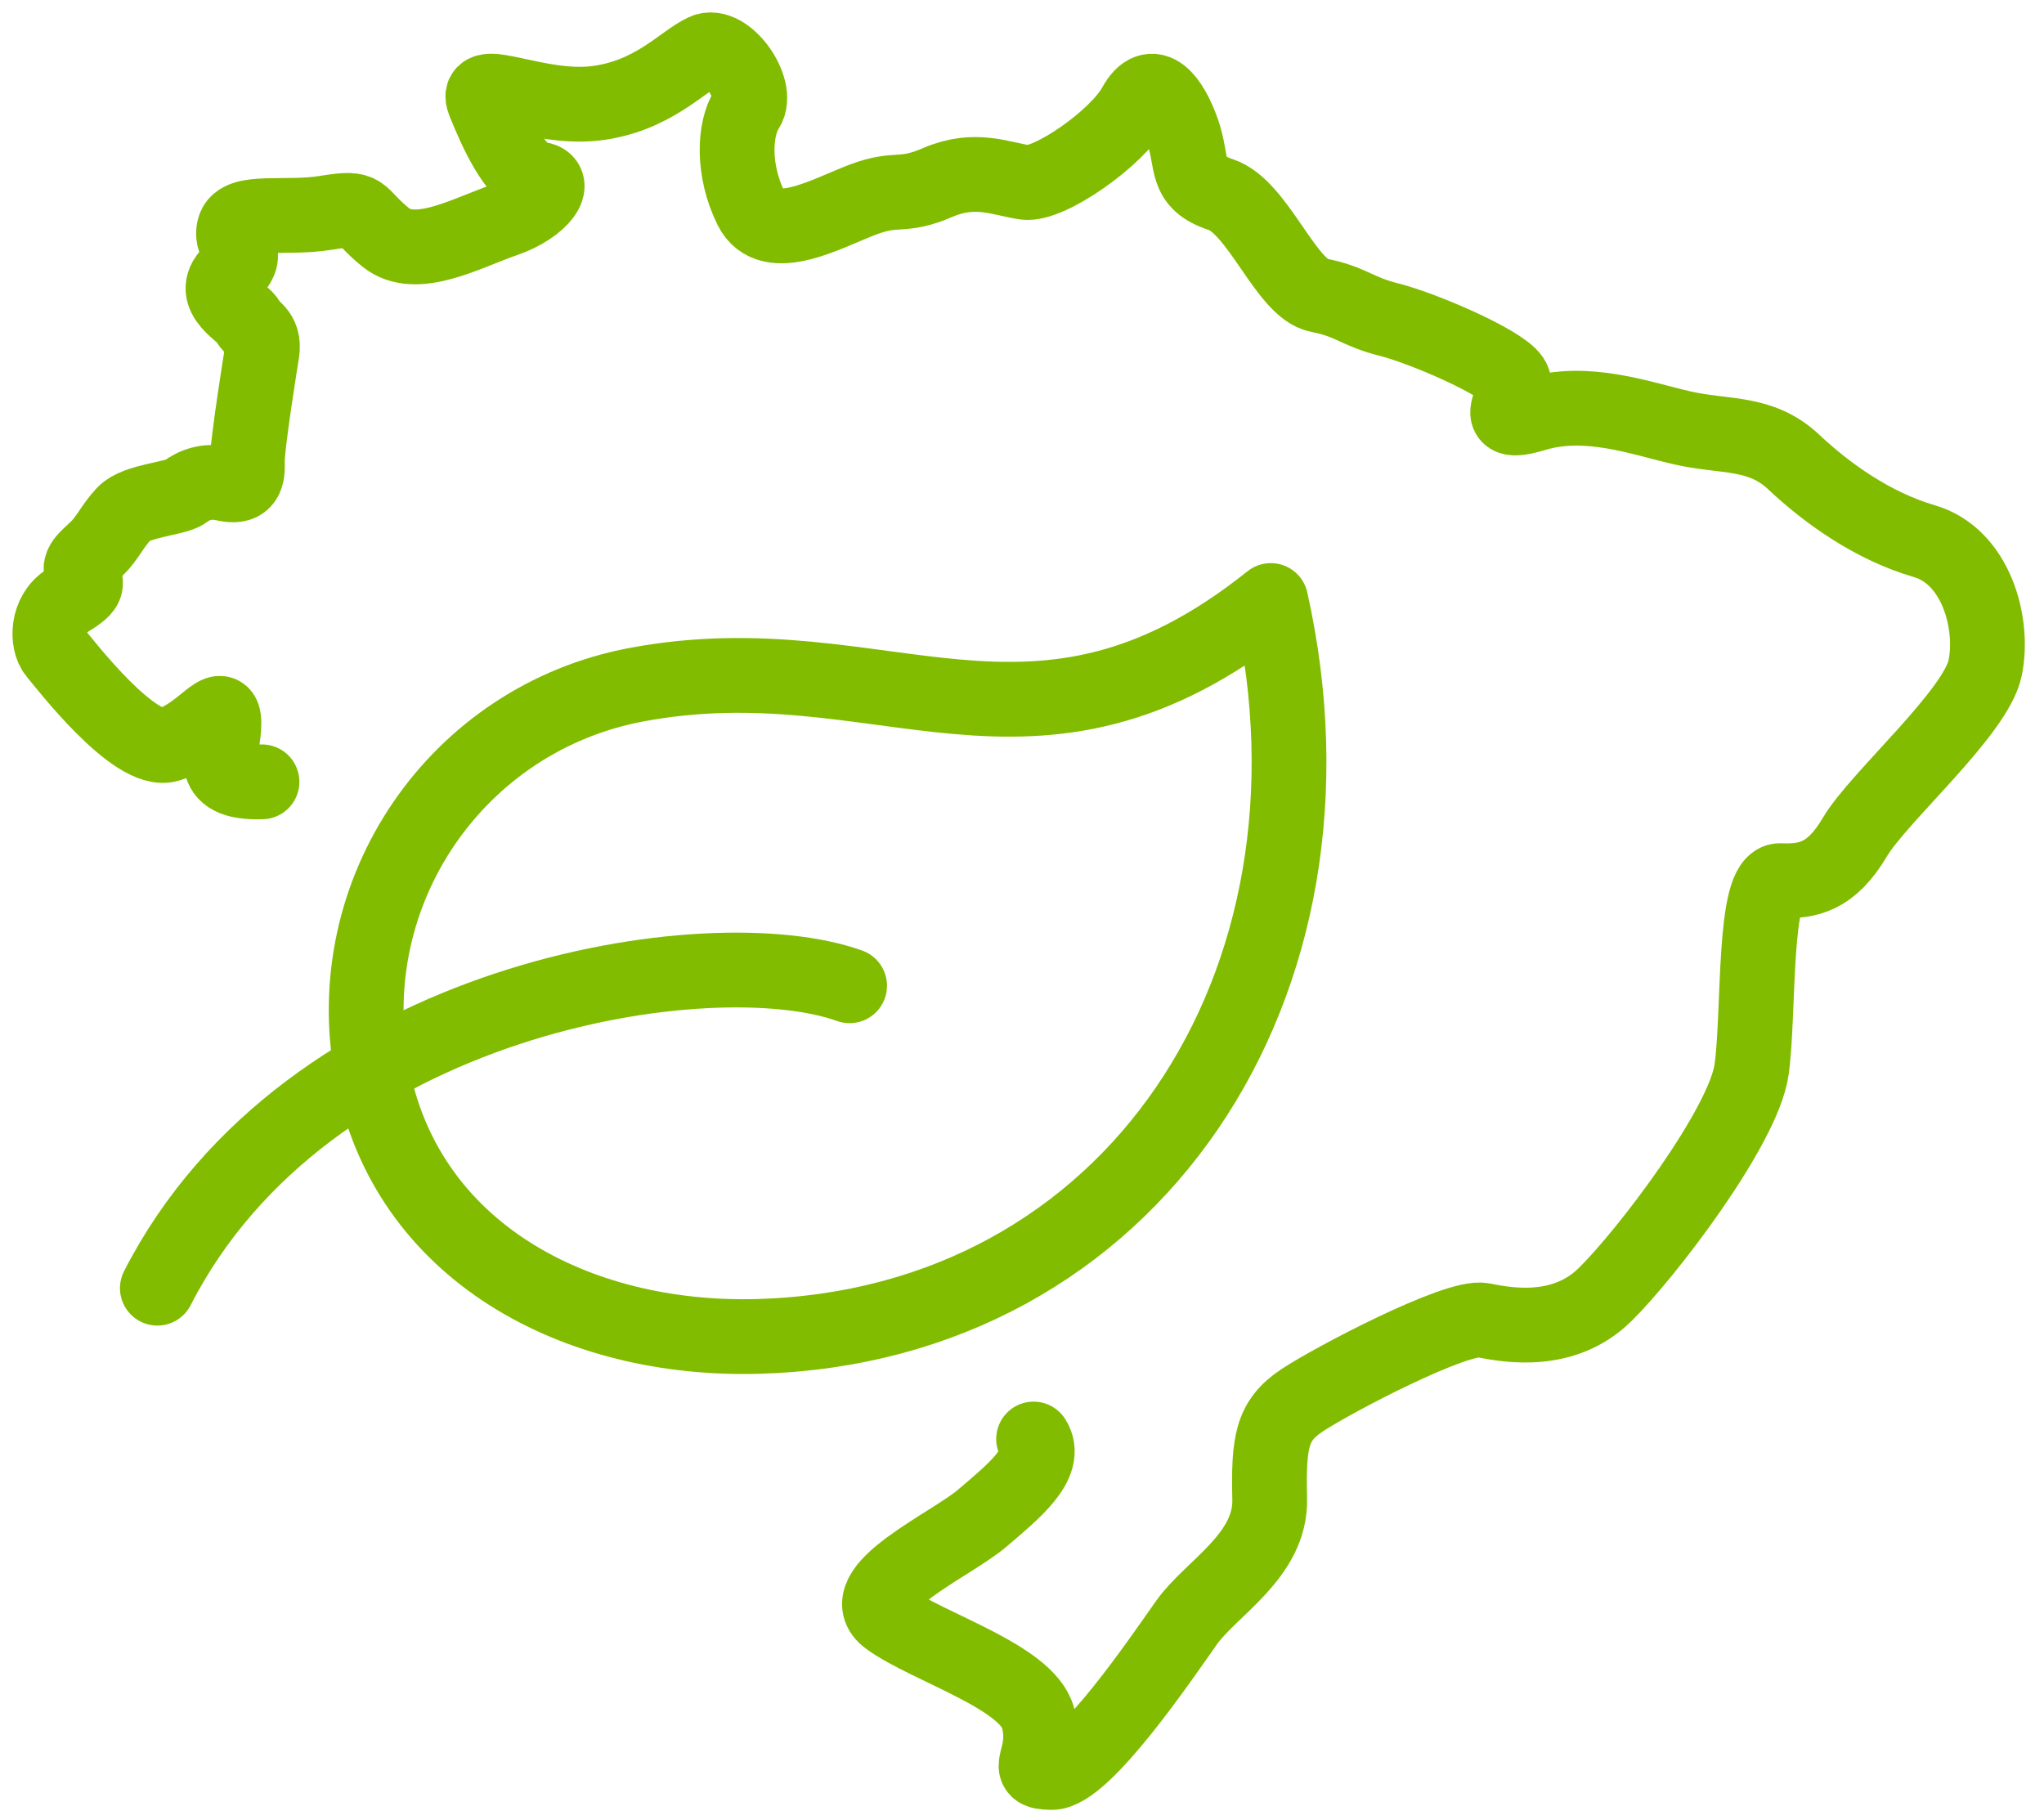
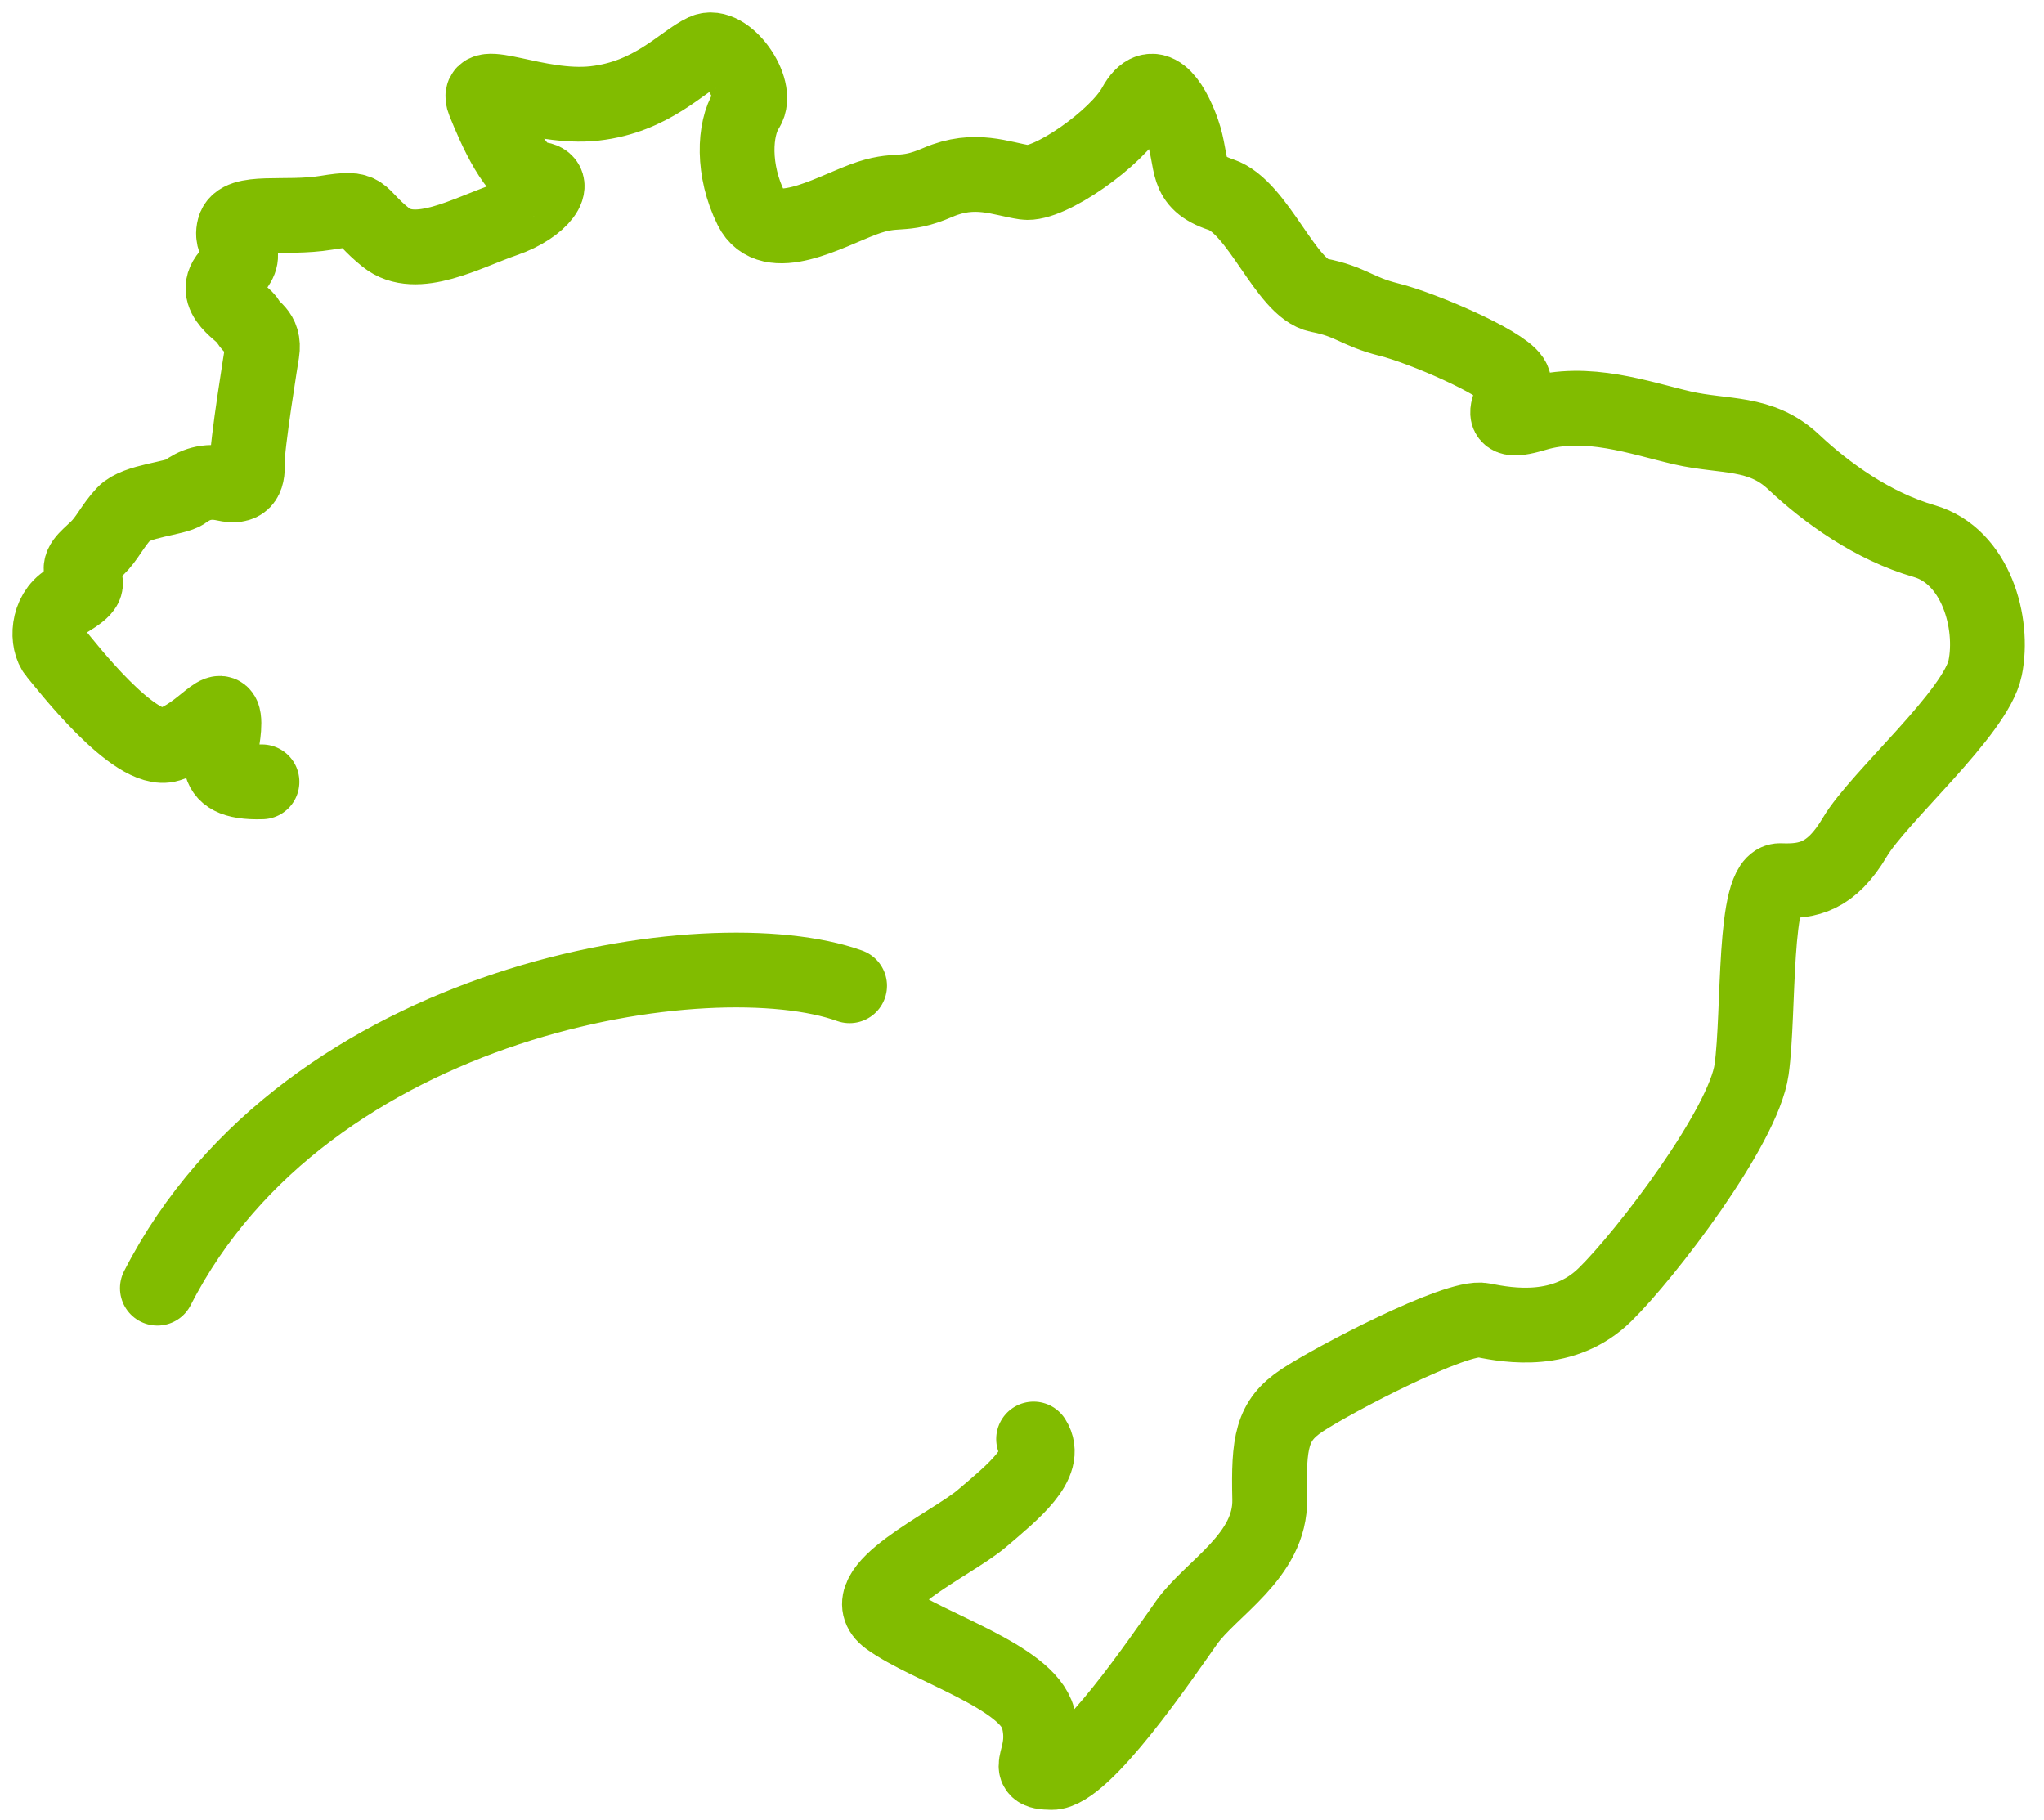
<svg xmlns="http://www.w3.org/2000/svg" width="82px" height="73px" viewBox="0 0 82 73" version="1.1">
  <title>5067F46D-19C7-4F8A-AAE7-86B4C5A6AD41</title>
  <desc>Created with sketchtool.</desc>
  <g id="Page-1" stroke="none" stroke-width="1" fill="none" fill-rule="evenodd" stroke-linecap="round" stroke-linejoin="round">
    <g id="Sustentabilidade-no-Brasil" transform="translate(-1227, -1901)" stroke="#81BC00" stroke-width="3">
      <g id="icon-brazilsafmap" transform="translate(1229, 1903)">
-         <path d="M48.981,22.091 C52.423,37.489 43.413,51.175 28.436,51.612 C21.096,51.826 14.271,48.21 12.92,40.99 C11.566,33.771 16.319,26.82 23.537,25.467 C33.459,23.606 39.398,29.747 48.981,22.091 Z" id="Stroke-1" />
        <path d="M32.084,37.546 C26.512,35.544 10.297,37.965 4.313,49.678" id="Stroke-3" />
        <path d="M39.465,55.729 C40.087,56.699 38.636,57.853 37.392,58.915 C36.149,59.977 32.059,61.791 33.638,62.938 C35.217,64.086 39.202,65.263 39.644,66.913 C40.087,68.566 38.891,69.094 40.189,69.106 C41.486,69.119 44.628,64.466 45.607,63.085 C46.588,61.706 48.991,60.415 48.937,58.135 C48.885,55.853 49.013,54.989 50.232,54.179 C51.449,53.369 56.445,50.746 57.499,50.964 C58.553,51.18 60.747,51.545 62.383,49.943 C64.02,48.343 67.945,43.208 68.269,40.909 C68.592,38.608 68.31,33.289 69.42,33.329 C70.53,33.372 71.463,33.188 72.413,31.582 C73.363,29.975 77.273,26.593 77.64,24.794 C78.008,22.995 77.271,20.312 75.199,19.709 C73.129,19.108 71.282,17.78 69.956,16.532 C68.631,15.283 67.181,15.554 65.494,15.166 C63.807,14.778 61.666,13.982 59.58,14.609 C57.493,15.237 59.109,13.854 58.664,13.182 C58.22,12.511 55.044,11.152 53.731,10.824 C52.416,10.496 52.211,10.097 50.901,9.844 C49.59,9.59 48.474,6.302 46.975,5.806 C45.474,5.31 45.887,4.536 45.445,3.279 C45.002,2.02 44.232,0.949 43.522,2.249 C42.813,3.547 40.075,5.454 39.121,5.316 C38.166,5.177 37.116,4.676 35.631,5.316 C34.147,5.956 34.026,5.478 32.627,6.003 C31.229,6.527 28.891,7.886 28.134,6.363 C27.378,4.842 27.446,3.175 27.964,2.372 C28.483,1.57 27.134,-0.35 26.253,0.055 C25.374,0.461 24.164,1.891 21.851,2.149 C19.535,2.408 16.977,0.976 17.42,2.081 C17.862,3.186 18.709,5.114 19.571,5.18 C20.435,5.248 19.756,6.302 18.24,6.821 C16.723,7.341 14.693,8.502 13.481,7.529 C12.267,6.556 12.736,6.266 11.082,6.537 C9.427,6.807 7.602,6.37 7.397,7.156 C7.19,7.941 8.18,8.042 7.245,8.961 C6.31,9.88 7.85,10.592 7.946,10.888 C8.044,11.184 8.643,11.293 8.51,12.134 C8.51,12.134 7.89,15.938 7.922,16.592 C7.954,17.245 7.752,17.576 7.011,17.409 C6.271,17.245 5.784,17.463 5.412,17.737 C5.041,18.007 3.466,18.082 2.977,18.604 C2.489,19.127 2.314,19.594 1.884,20.006 C1.455,20.418 1.102,20.652 1.313,21.053 C1.524,21.455 1.528,21.591 0.7,22.096 C-0.127,22.601 -0.136,23.762 0.235,24.202 C0.607,24.641 3.407,28.296 4.768,27.873 C6.129,27.448 6.972,25.898 6.984,27.011 C6.994,28.123 6.153,29.44 8.51,29.365" id="Stroke-5" />
      </g>
    </g>
  </g>
</svg>